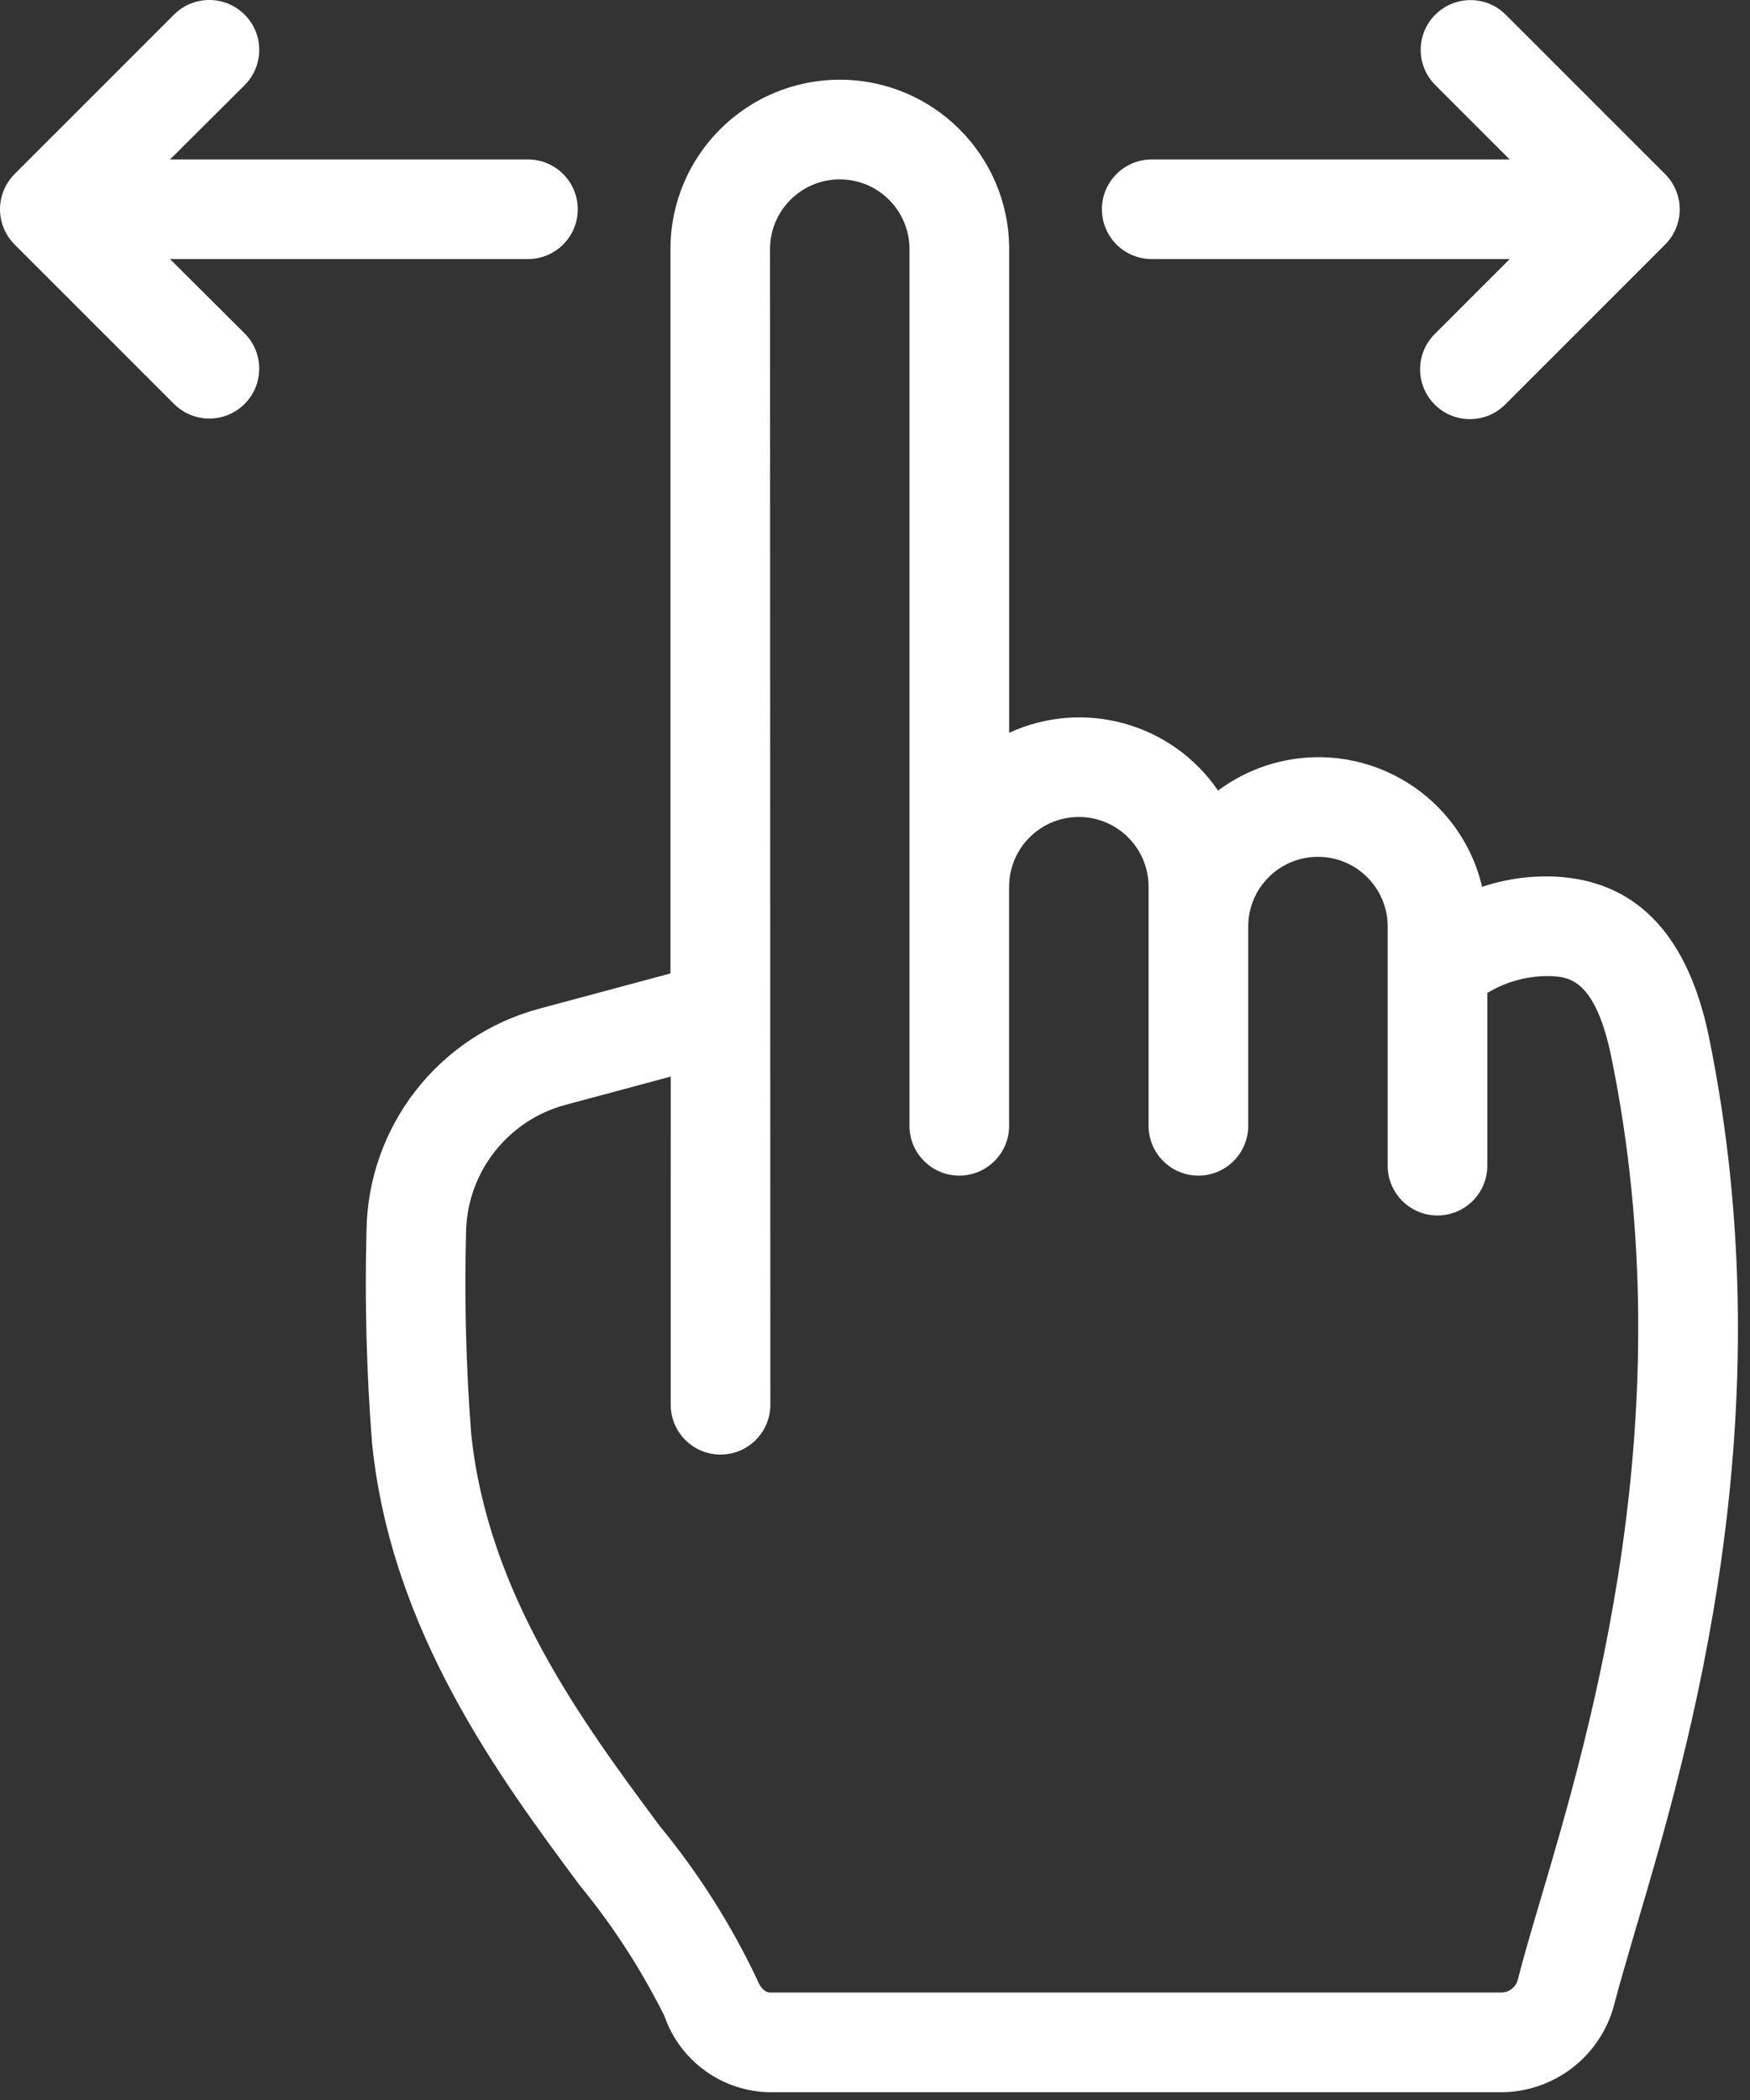
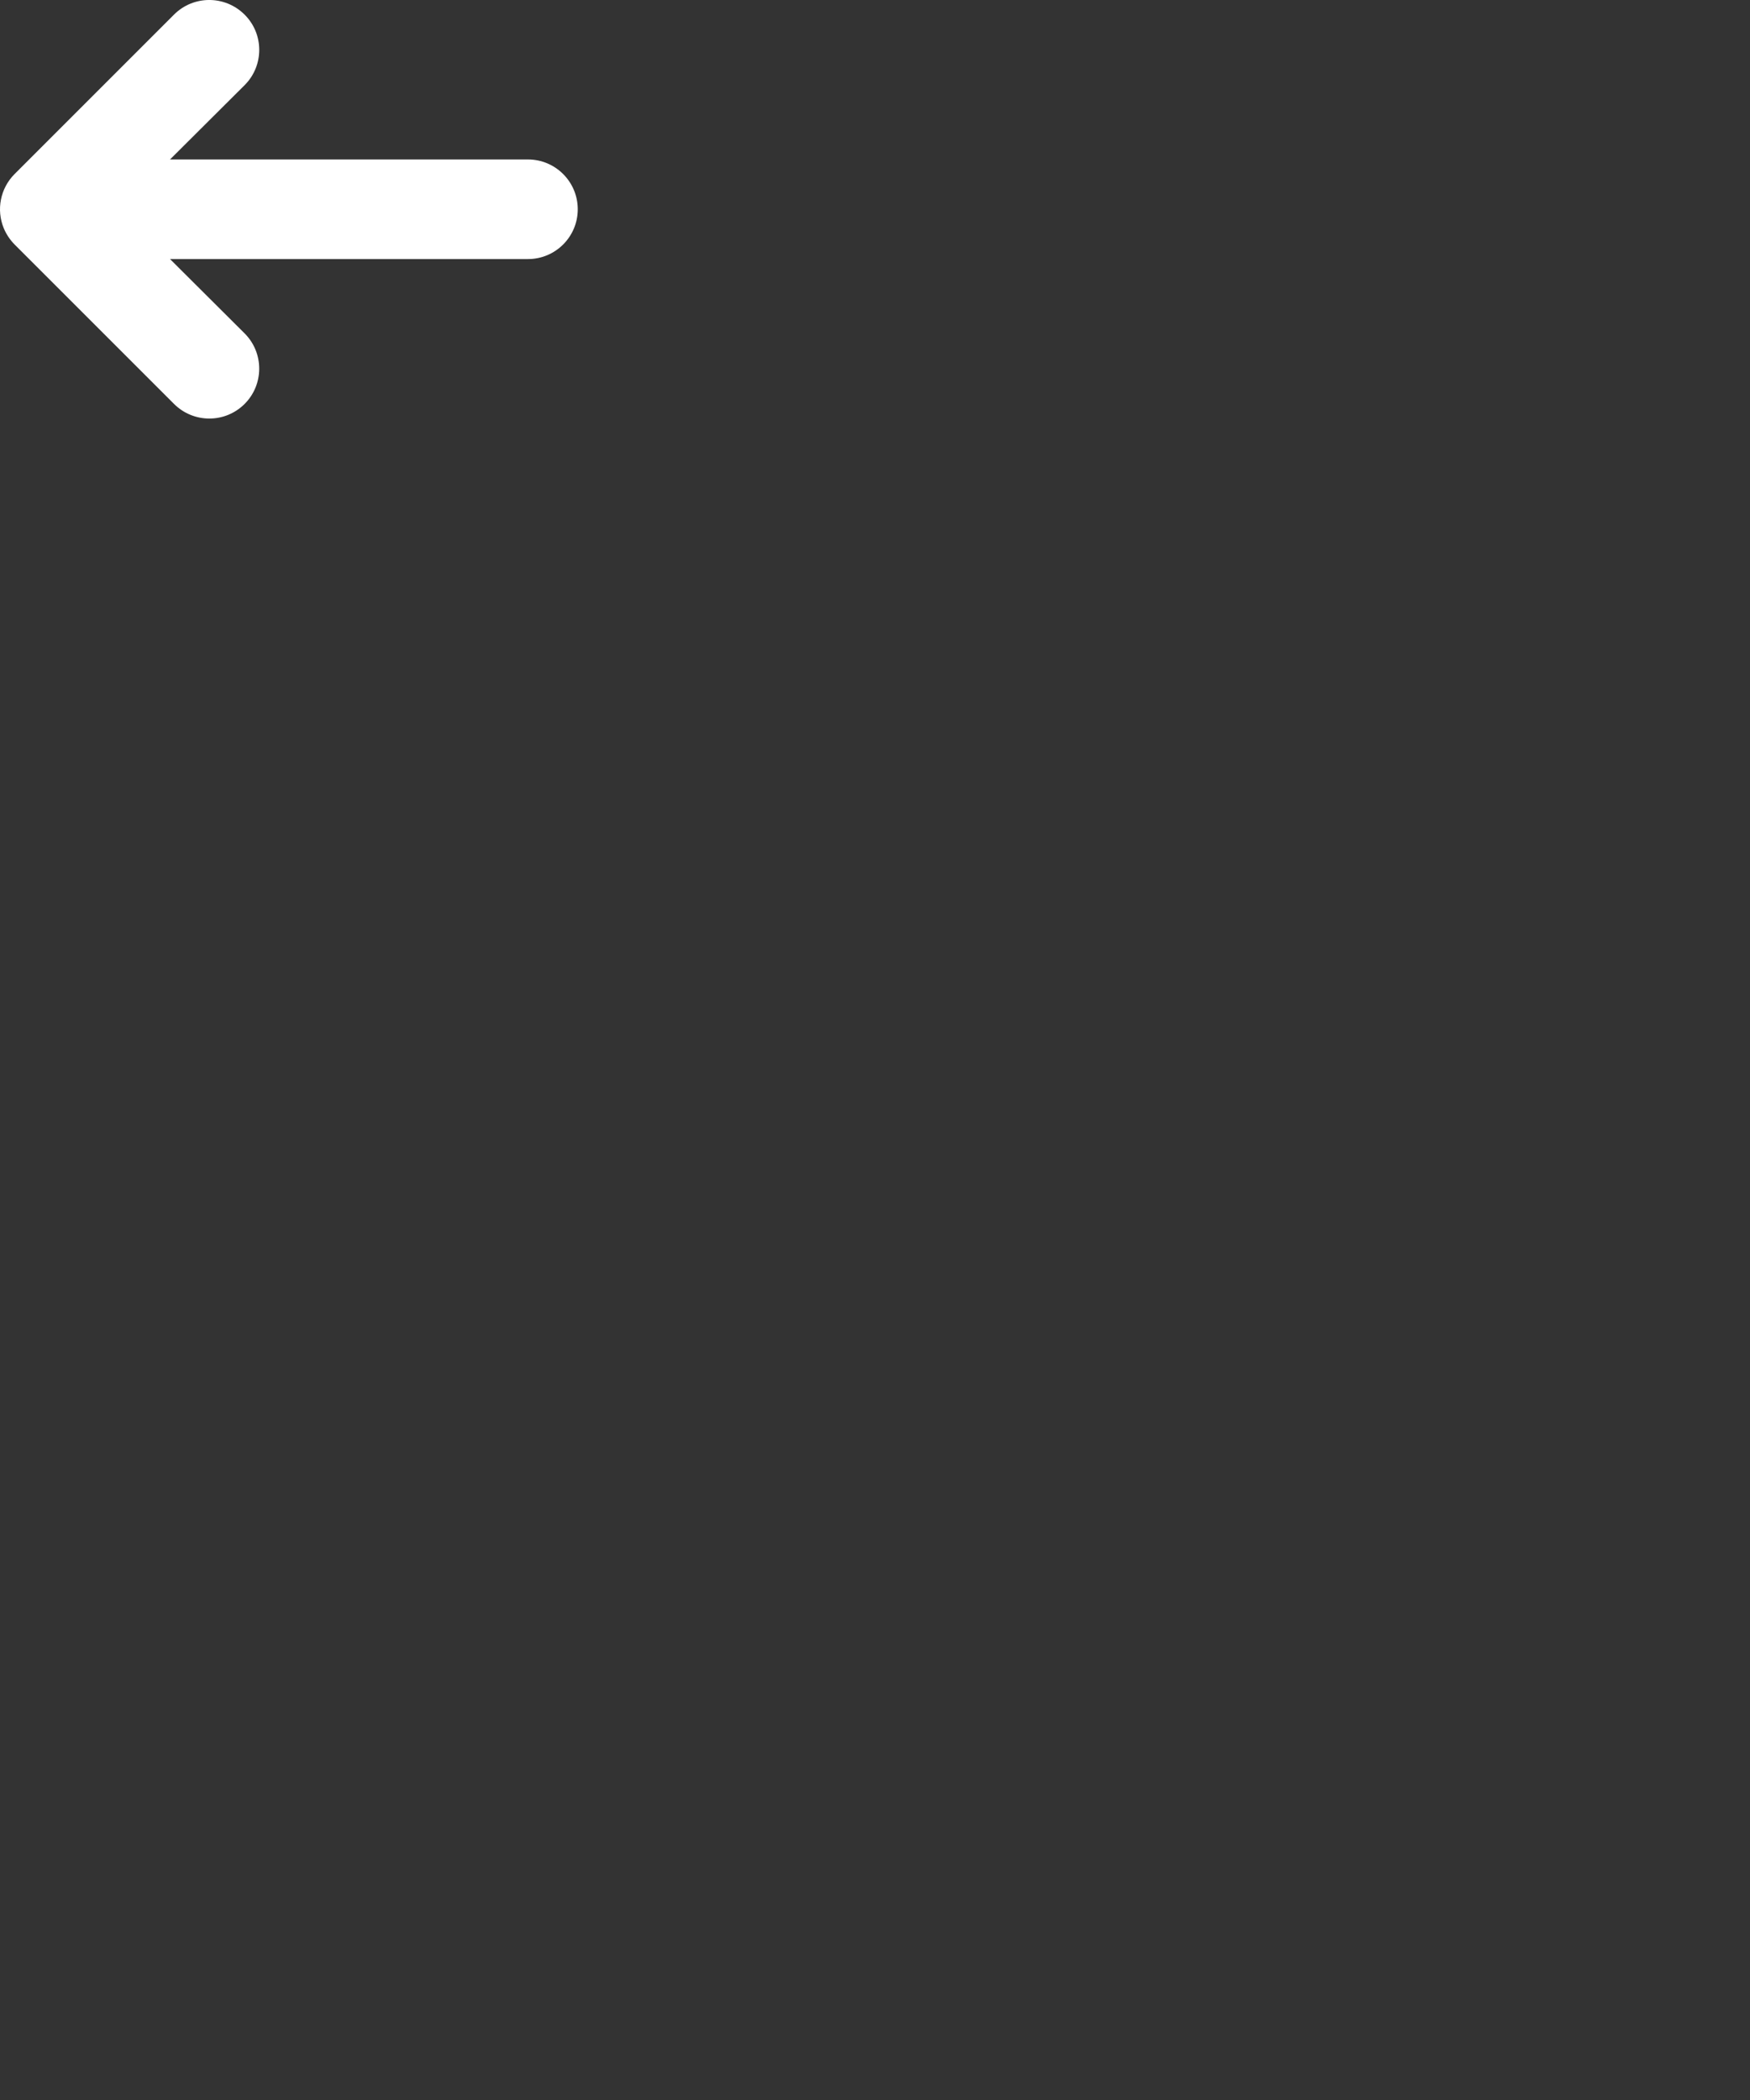
<svg xmlns="http://www.w3.org/2000/svg" width="75" height="90" viewBox="0 0 75 90" fill="none">
  <rect x="0" y="0" width="75" height="90" fill="#333333" stroke="none" />
  <path d="M0.163 9.786C0.271 10.044 0.428 10.278 0.624 10.477L7.455 17.308C8.29 18.145 9.641 18.148 10.478 17.317C11.315 16.486 11.321 15.129 10.487 14.292L7.287 11.103H22.626C23.805 11.103 24.761 10.147 24.761 8.969C24.761 7.79 23.805 6.834 22.626 6.834H7.287L10.487 3.646C11.321 2.809 11.318 1.453 10.478 0.622C9.638 -0.209 8.289 -0.209 7.455 0.629L0.624 7.46C0.015 8.072 -0.168 8.988 0.163 9.786V9.786Z" fill="white" />
-   <path d="M61.513 0.629C60.679 1.46 60.679 2.812 61.511 3.643L61.513 3.646L64.701 6.834H49.359C48.181 6.834 47.225 7.79 47.225 8.969C47.225 10.147 48.181 11.104 49.359 11.104H64.701L61.513 14.292C60.665 15.112 60.642 16.464 61.462 17.312C62.281 18.16 63.633 18.183 64.481 17.363C64.499 17.346 64.516 17.329 64.533 17.312L71.364 10.48C72.195 9.646 72.195 8.297 71.364 7.463L64.533 0.632C63.699 -0.205 62.347 -0.205 61.513 0.629V0.629Z" fill="white" />
-   <path d="M23.106 43.231C18.777 44.395 15.754 48.298 15.706 52.781C15.629 55.804 15.708 58.827 15.944 61.841C16.758 69.907 21.43 76.201 24.842 80.795C26.257 82.516 27.475 84.395 28.471 86.391C29.14 88.332 30.956 89.645 33.008 89.667H64.319C66.602 89.667 68.597 88.127 69.177 85.921C69.408 85.013 69.746 83.909 70.114 82.624C72.374 74.993 76.578 60.79 73.245 44.465C72.368 40.176 70.239 37.858 66.906 37.585C65.759 37.5 64.609 37.642 63.519 38.007C62.608 34.135 58.734 31.733 54.86 32.644C53.898 32.869 52.993 33.293 52.202 33.882C50.221 30.985 46.438 29.937 43.25 31.406L43.25 10.676C43.25 6.668 40 3.417 35.992 3.417C31.984 3.417 28.734 6.668 28.734 10.676V41.719L23.106 43.231ZM33.001 10.677C33.001 9.026 34.339 7.688 35.989 7.688C37.64 7.688 38.978 9.026 38.978 10.677V48.249C38.978 49.428 39.934 50.384 41.113 50.384C42.291 50.384 43.248 49.428 43.248 48.249V38.002C43.248 36.352 44.586 35.013 46.236 35.013C47.887 35.013 49.225 36.352 49.225 38.002V48.249C49.225 49.428 50.181 50.384 51.36 50.384C52.538 50.384 53.495 49.428 53.495 48.249V39.71C53.495 38.059 54.833 36.721 56.483 36.721C58.134 36.721 59.472 38.059 59.472 39.71V49.957C59.472 51.136 60.428 52.092 61.607 52.092C62.786 52.092 63.742 51.136 63.742 49.957V42.556C64.59 42.041 65.572 41.791 66.563 41.837C67.243 41.891 68.379 41.984 69.059 45.315C72.19 60.595 68.174 74.135 66.022 81.411C65.624 82.757 65.282 83.915 65.049 84.844C64.964 85.174 64.662 85.401 64.32 85.393H33.01C32.767 85.393 32.569 85.151 32.466 84.875C31.347 82.501 29.935 80.275 28.267 78.249C24.98 73.82 20.886 68.306 20.189 61.395C19.973 58.549 19.899 55.691 19.973 52.836C20.005 50.258 21.75 48.014 24.243 47.349L28.746 46.139L28.745 60.204C28.745 61.383 29.701 62.339 30.88 62.339C32.059 62.339 33.015 61.383 33.015 60.204L33.001 10.677Z" fill="white" />
</svg>